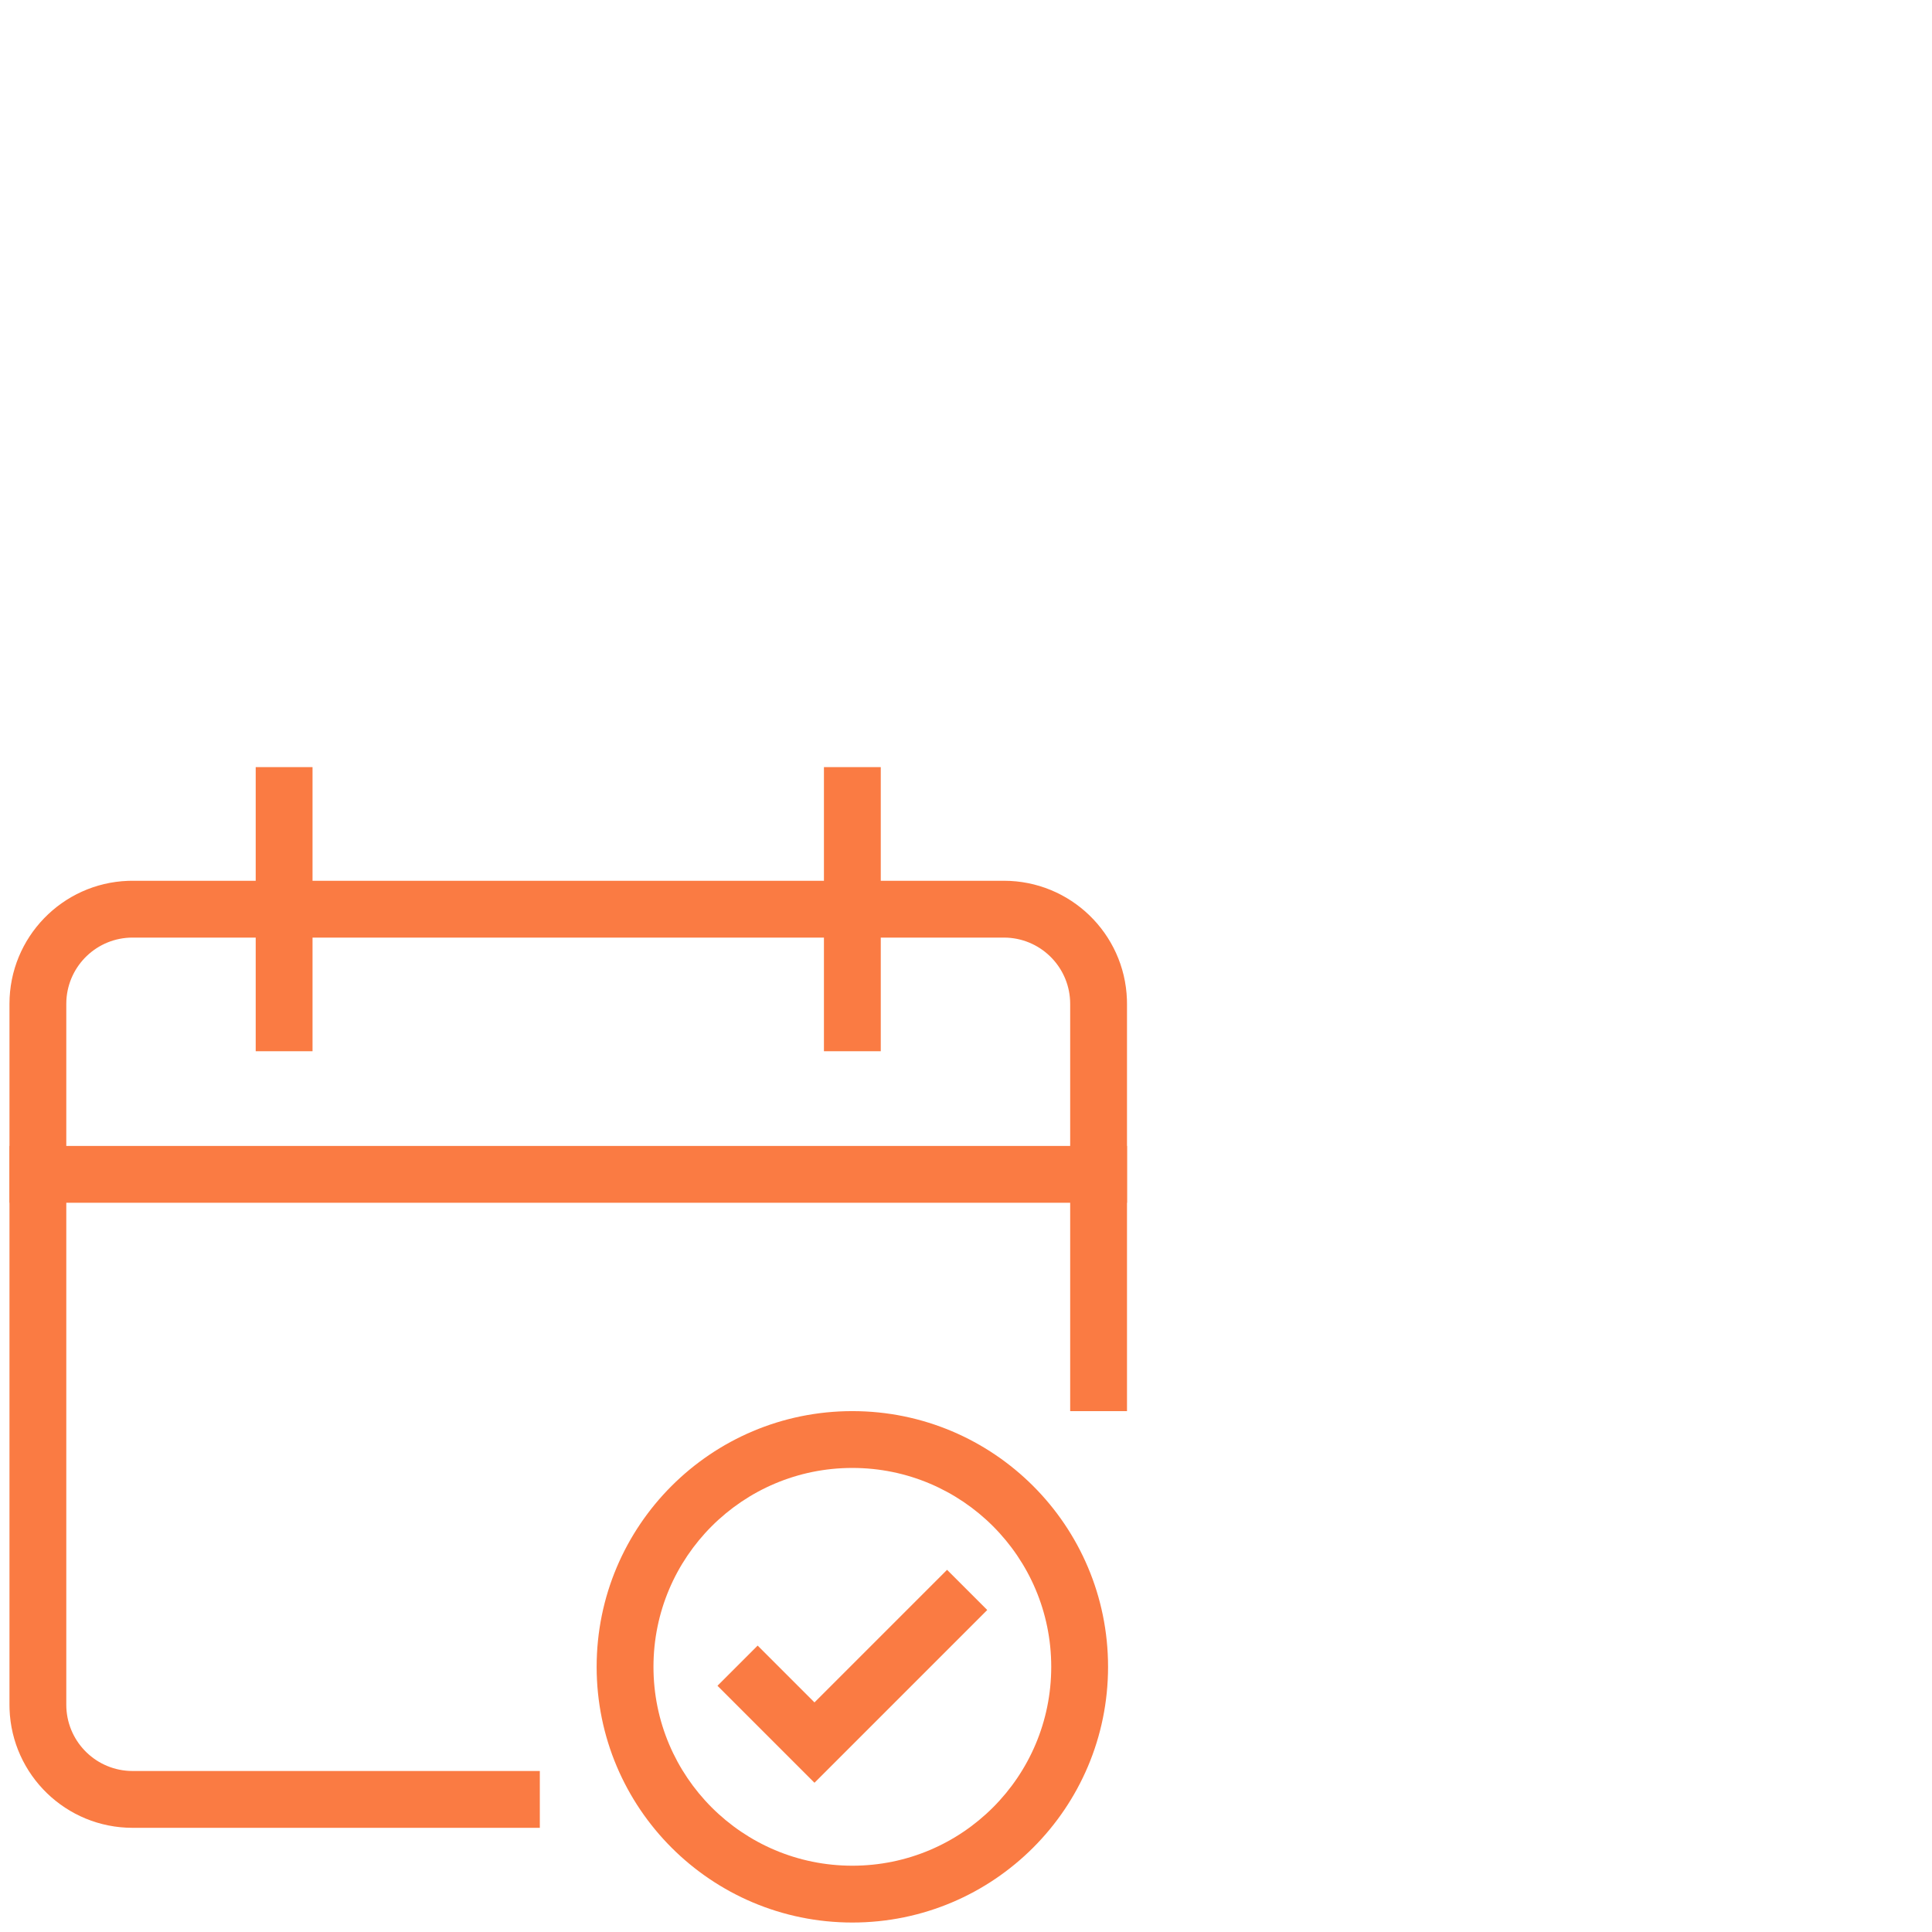
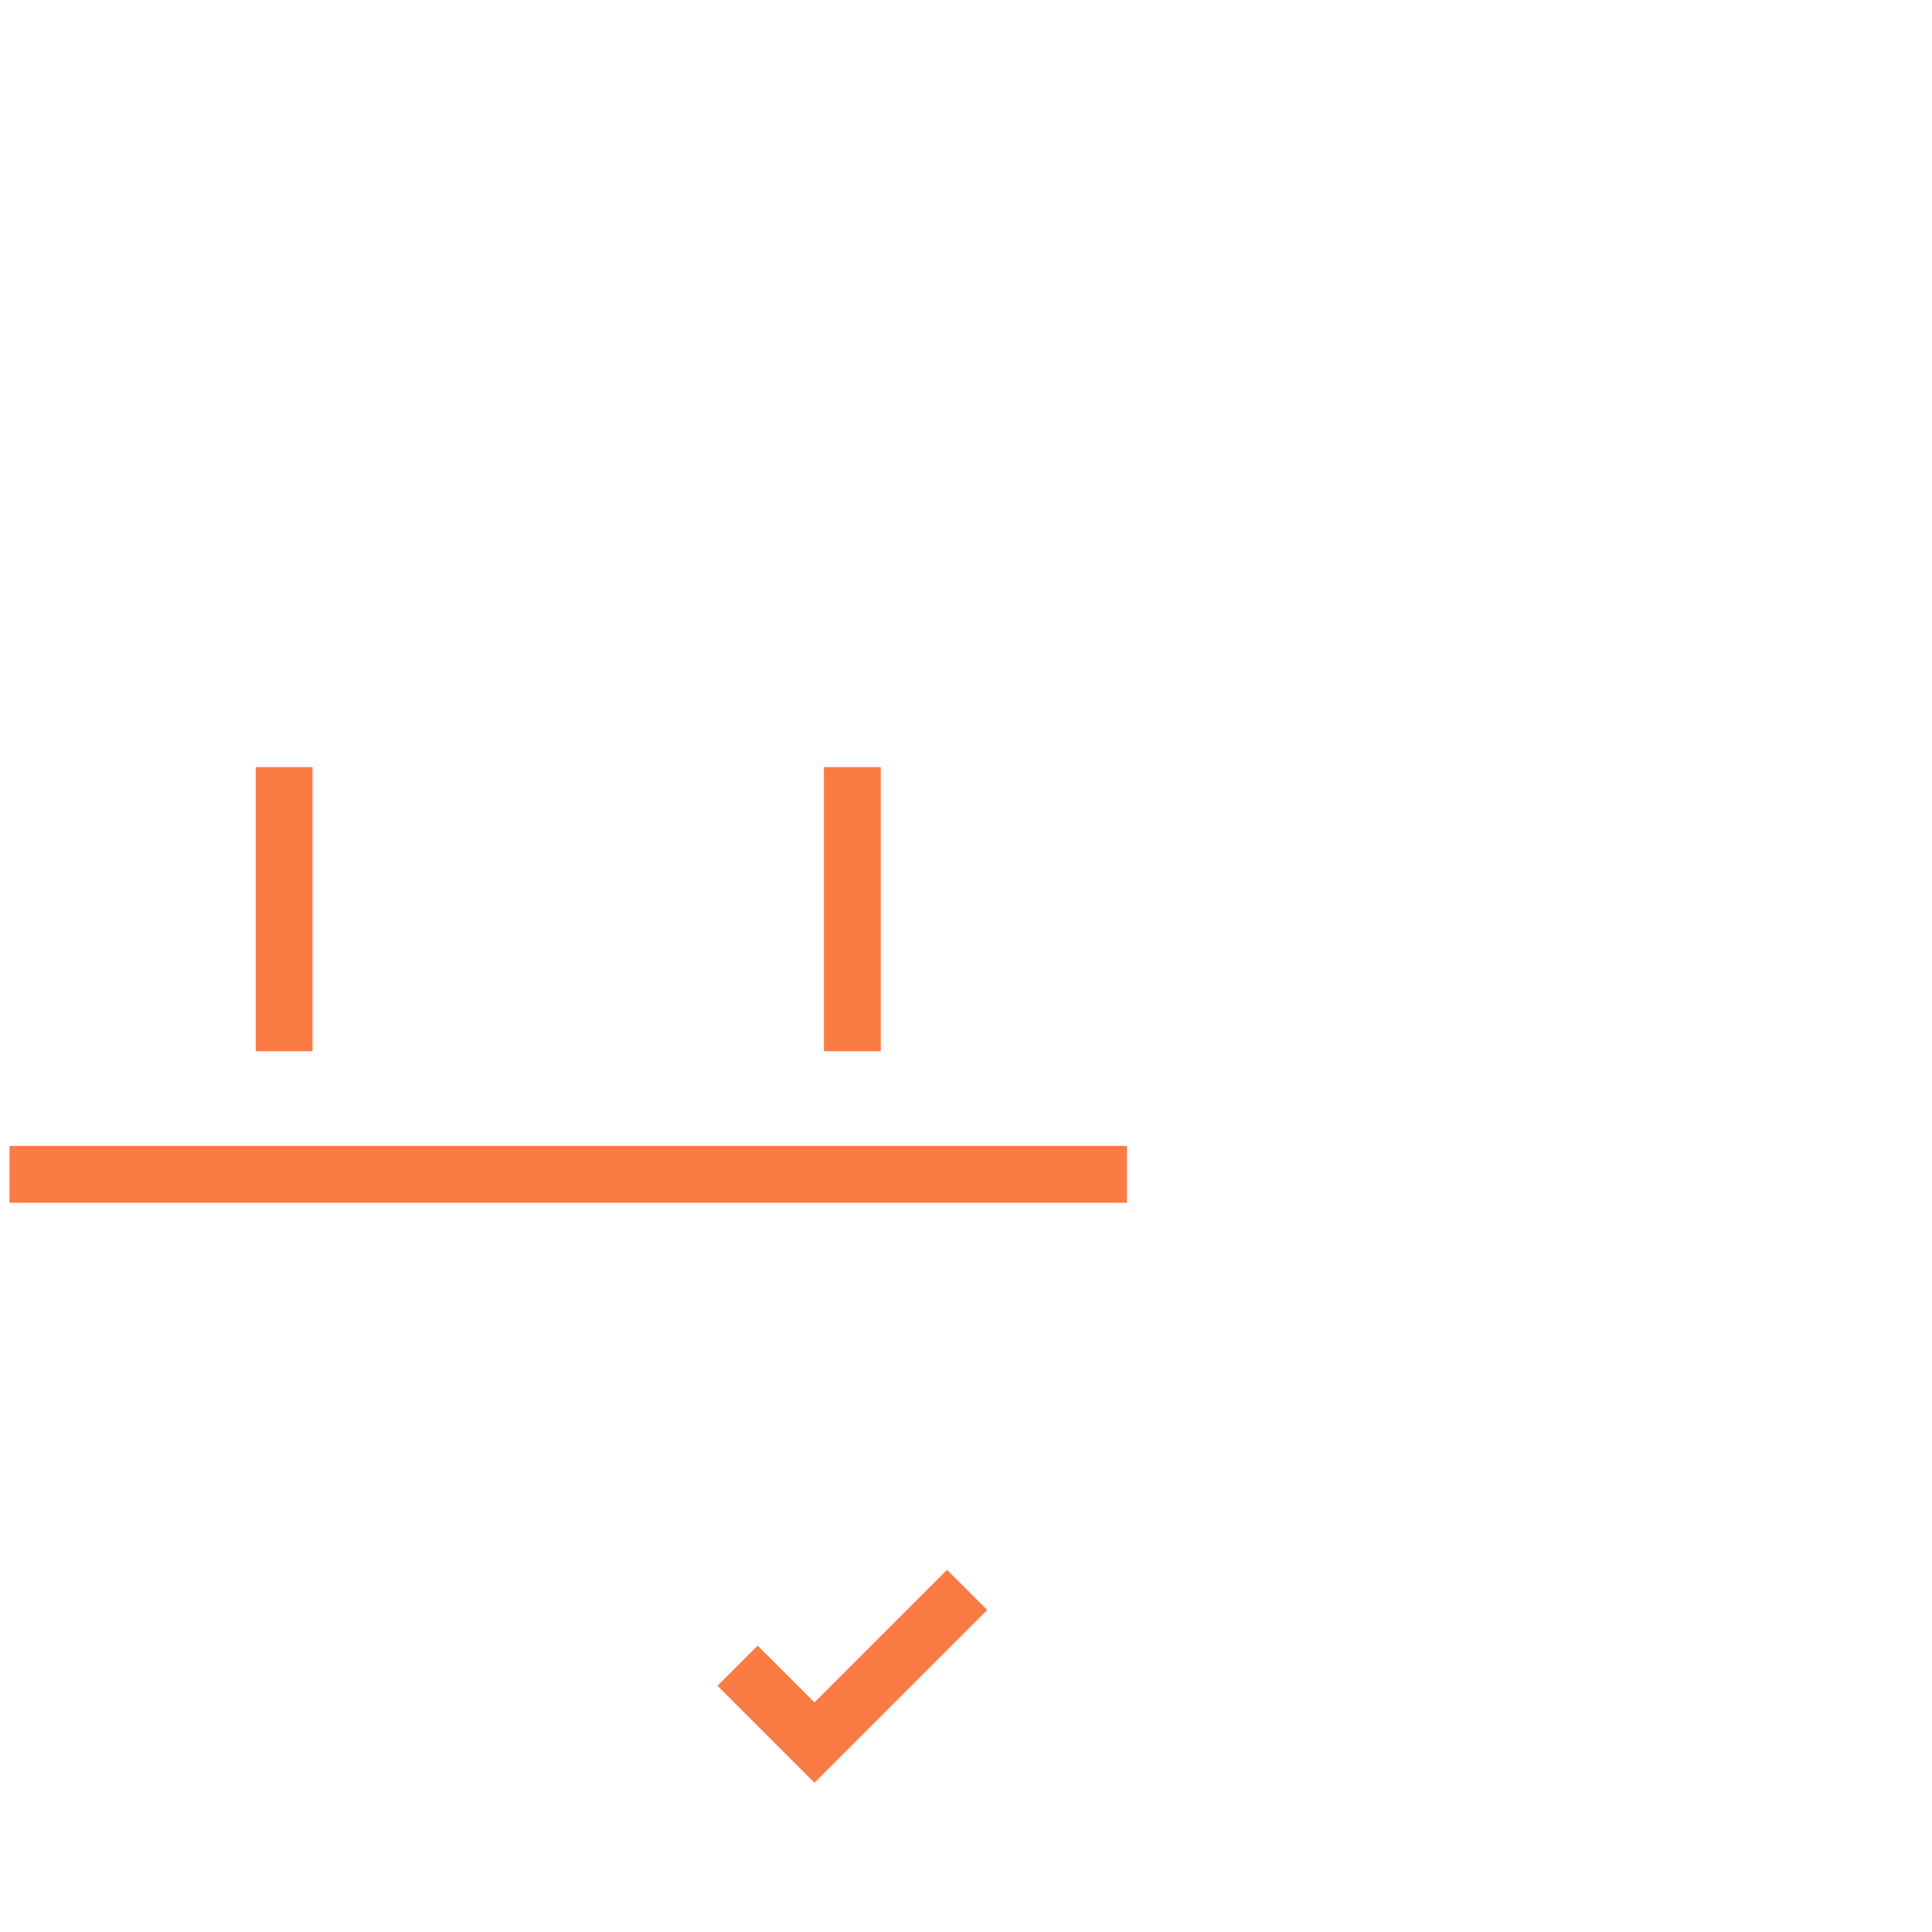
<svg xmlns="http://www.w3.org/2000/svg" width="102px" height="102px" viewBox="0 0 102 102" version="1.1">
  <title>holder_icon2</title>
  <g id="Symbols" stroke="none" stroke-width="1" fill="none" fill-rule="evenodd">
    <g id="holder_icon2" fill="#FA7B43" fill-rule="nonzero">
      <g transform="translate(0, 40)">
        <polygon id="Path" points="59.5 20.5 59.5 23.5 0.5 23.5 0.5 20.5" />
-         <path d="M53,6.5 C56.512,6.5 59.373,9.285 59.496,12.767 L59.5,13 L59.5,34.5 L56.5,34.5 L56.5,13 C56.5,11.131 55.036,9.605 53.192,9.505 L53,9.5 L7,9.5 C5.131,9.5 3.605,10.964 3.505,12.808 L3.5,13 L3.5,50 C3.5,51.869 4.964,53.395 6.808,53.495 L7,53.5 L28.5,53.5 L28.5,56.5 L7,56.5 C3.488,56.5 0.627,53.715 0.504,50.233 L0.5,50 L0.5,13 C0.5,9.488 3.285,6.627 6.767,6.504 L7,6.5 L53,6.5 Z" id="Path" />
        <polygon id="Path" points="16.5 0.5 16.5 15.5 13.5 15.5 13.5 0.5" />
        <polygon id="Path" points="46.5 0.5 46.5 15.5 43.5 15.5 43.5 0.5" />
-         <path d="M45,34.5 C37.544,34.5 31.5,40.544 31.5,48 C31.5,55.456 37.544,61.5 45,61.5 C52.456,61.5 58.5,55.456 58.5,48 C58.5,40.544 52.456,34.5 45,34.5 Z M45,37.5 C50.799,37.5 55.5,42.201 55.5,48 C55.5,53.799 50.799,58.5 45,58.5 C39.201,58.5 34.5,53.799 34.5,48 C34.5,42.201 39.201,37.5 45,37.5 Z" id="Oval" />
        <polygon id="Path" points="50 42.879 52.121 45 43 54.121 37.879 49 40 46.879 43 49.879" />
      </g>
    </g>
  </g>
</svg>